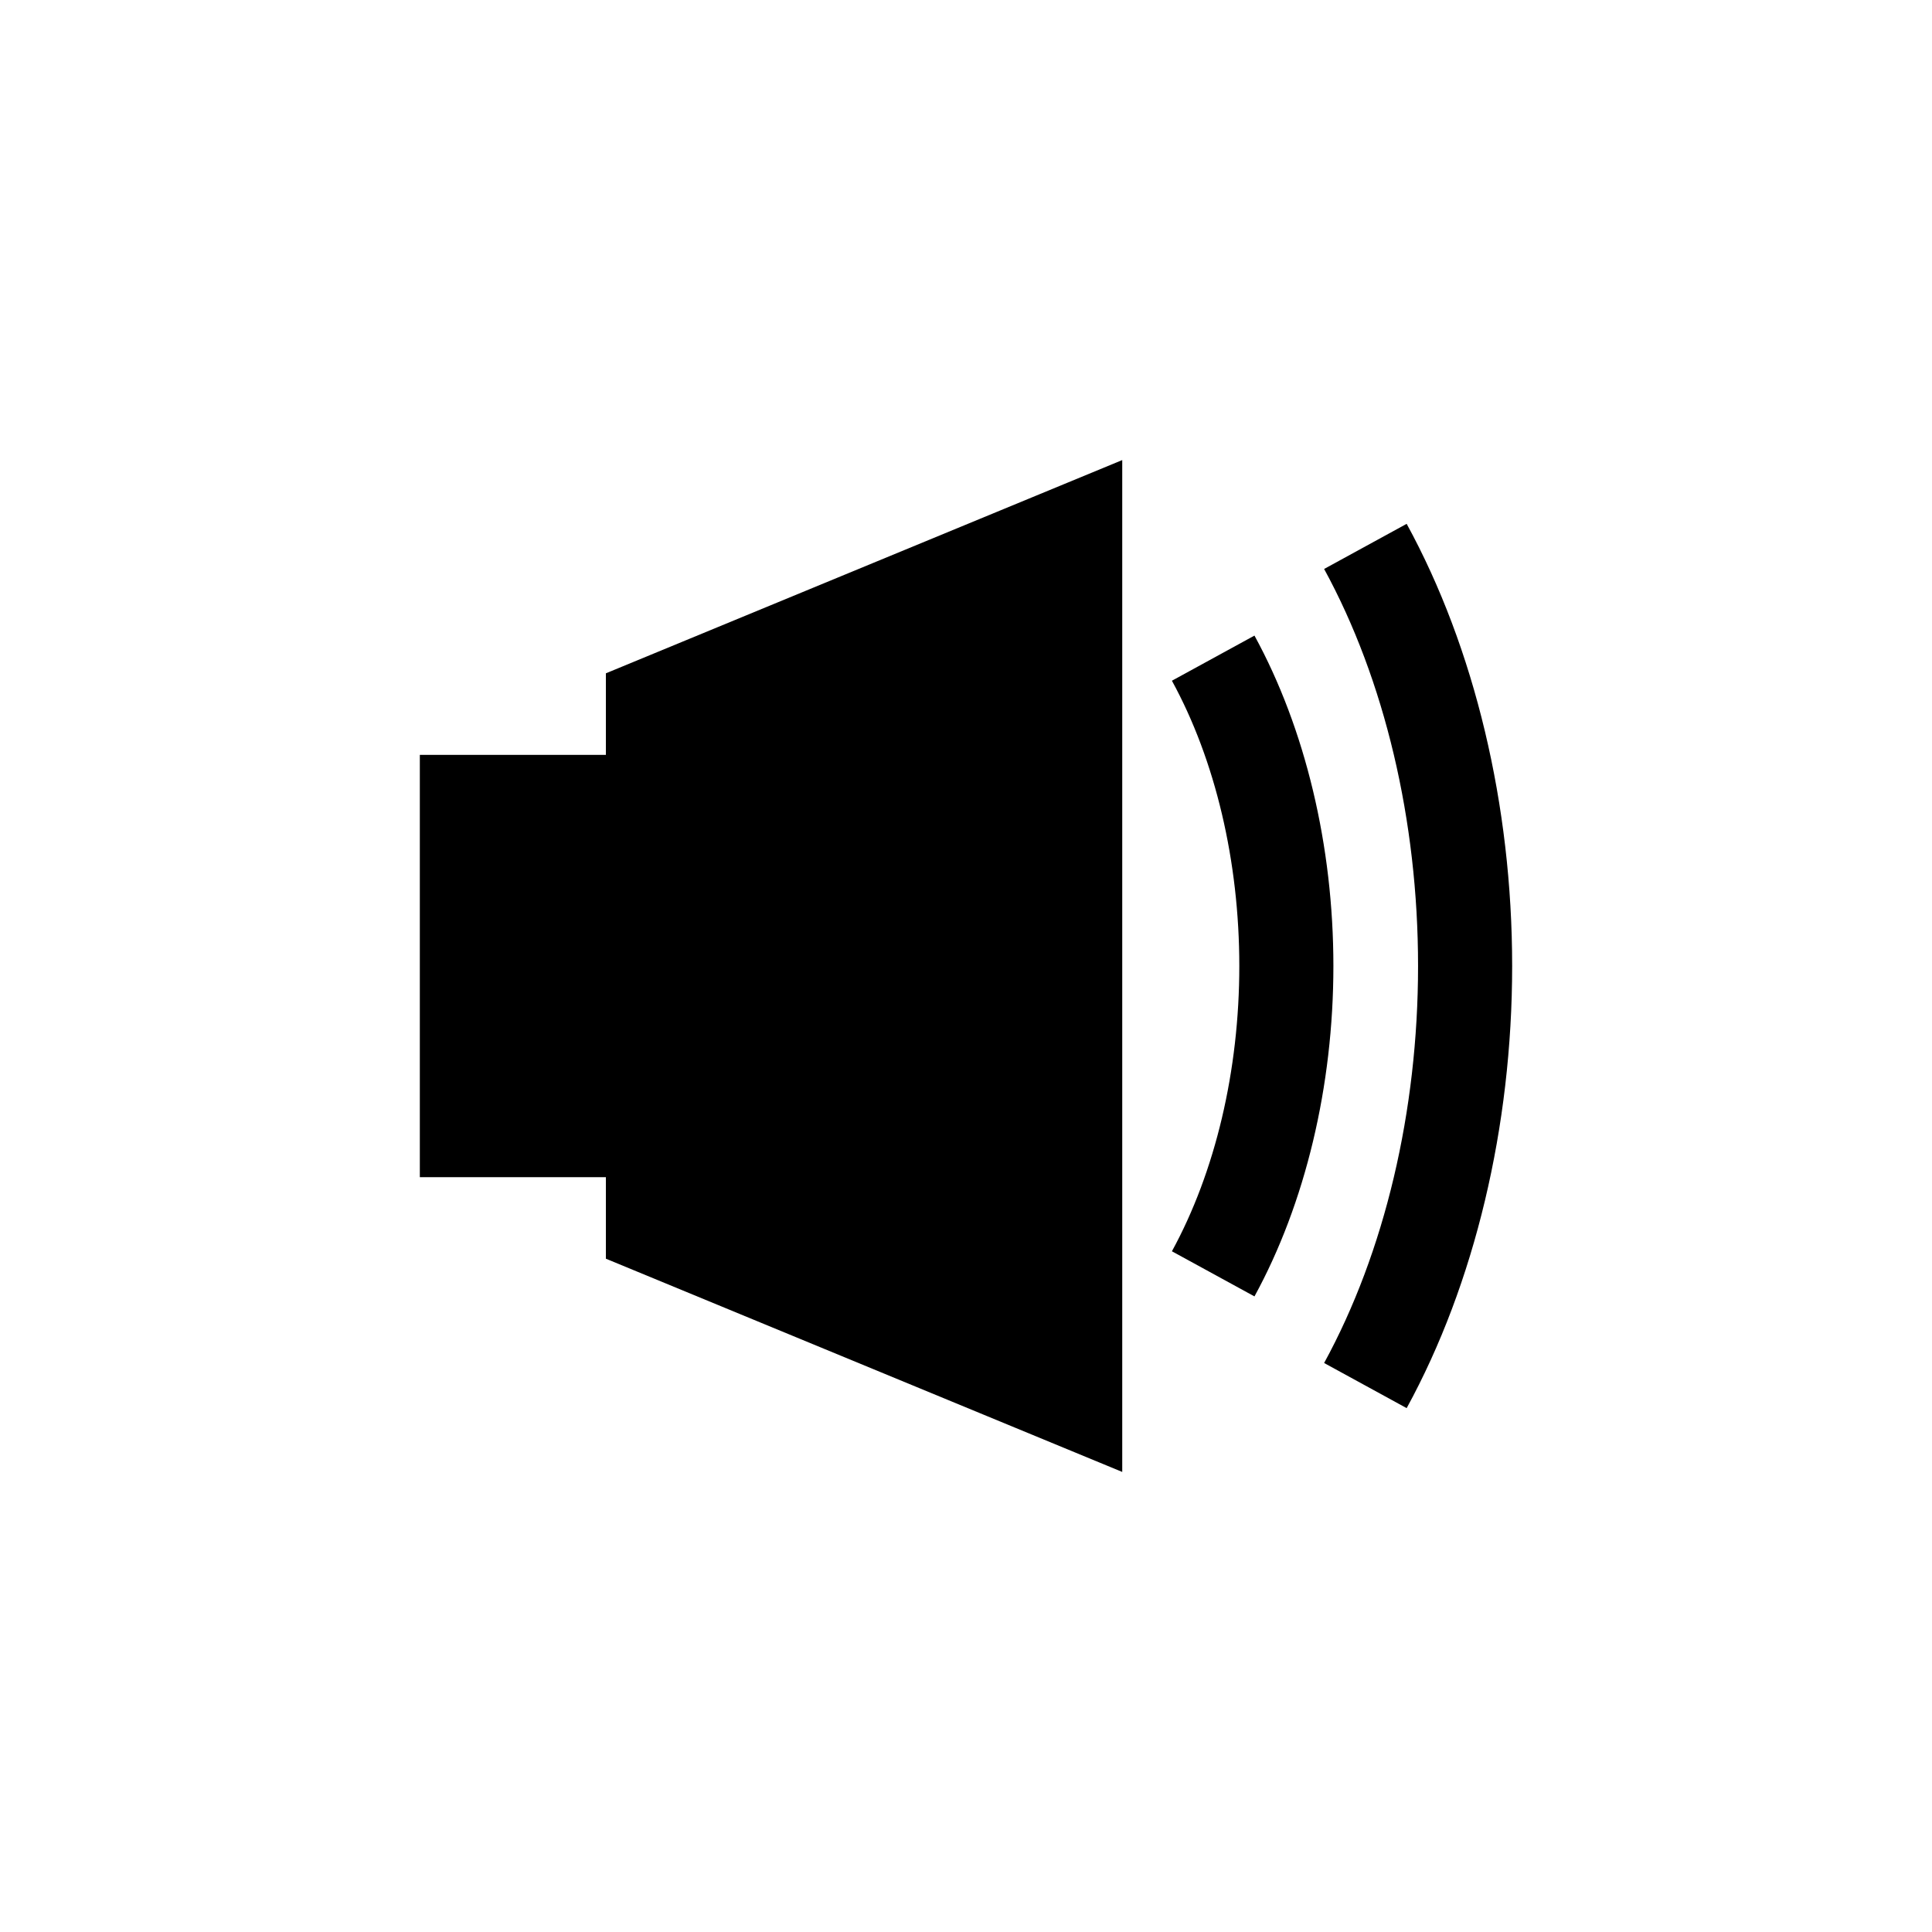
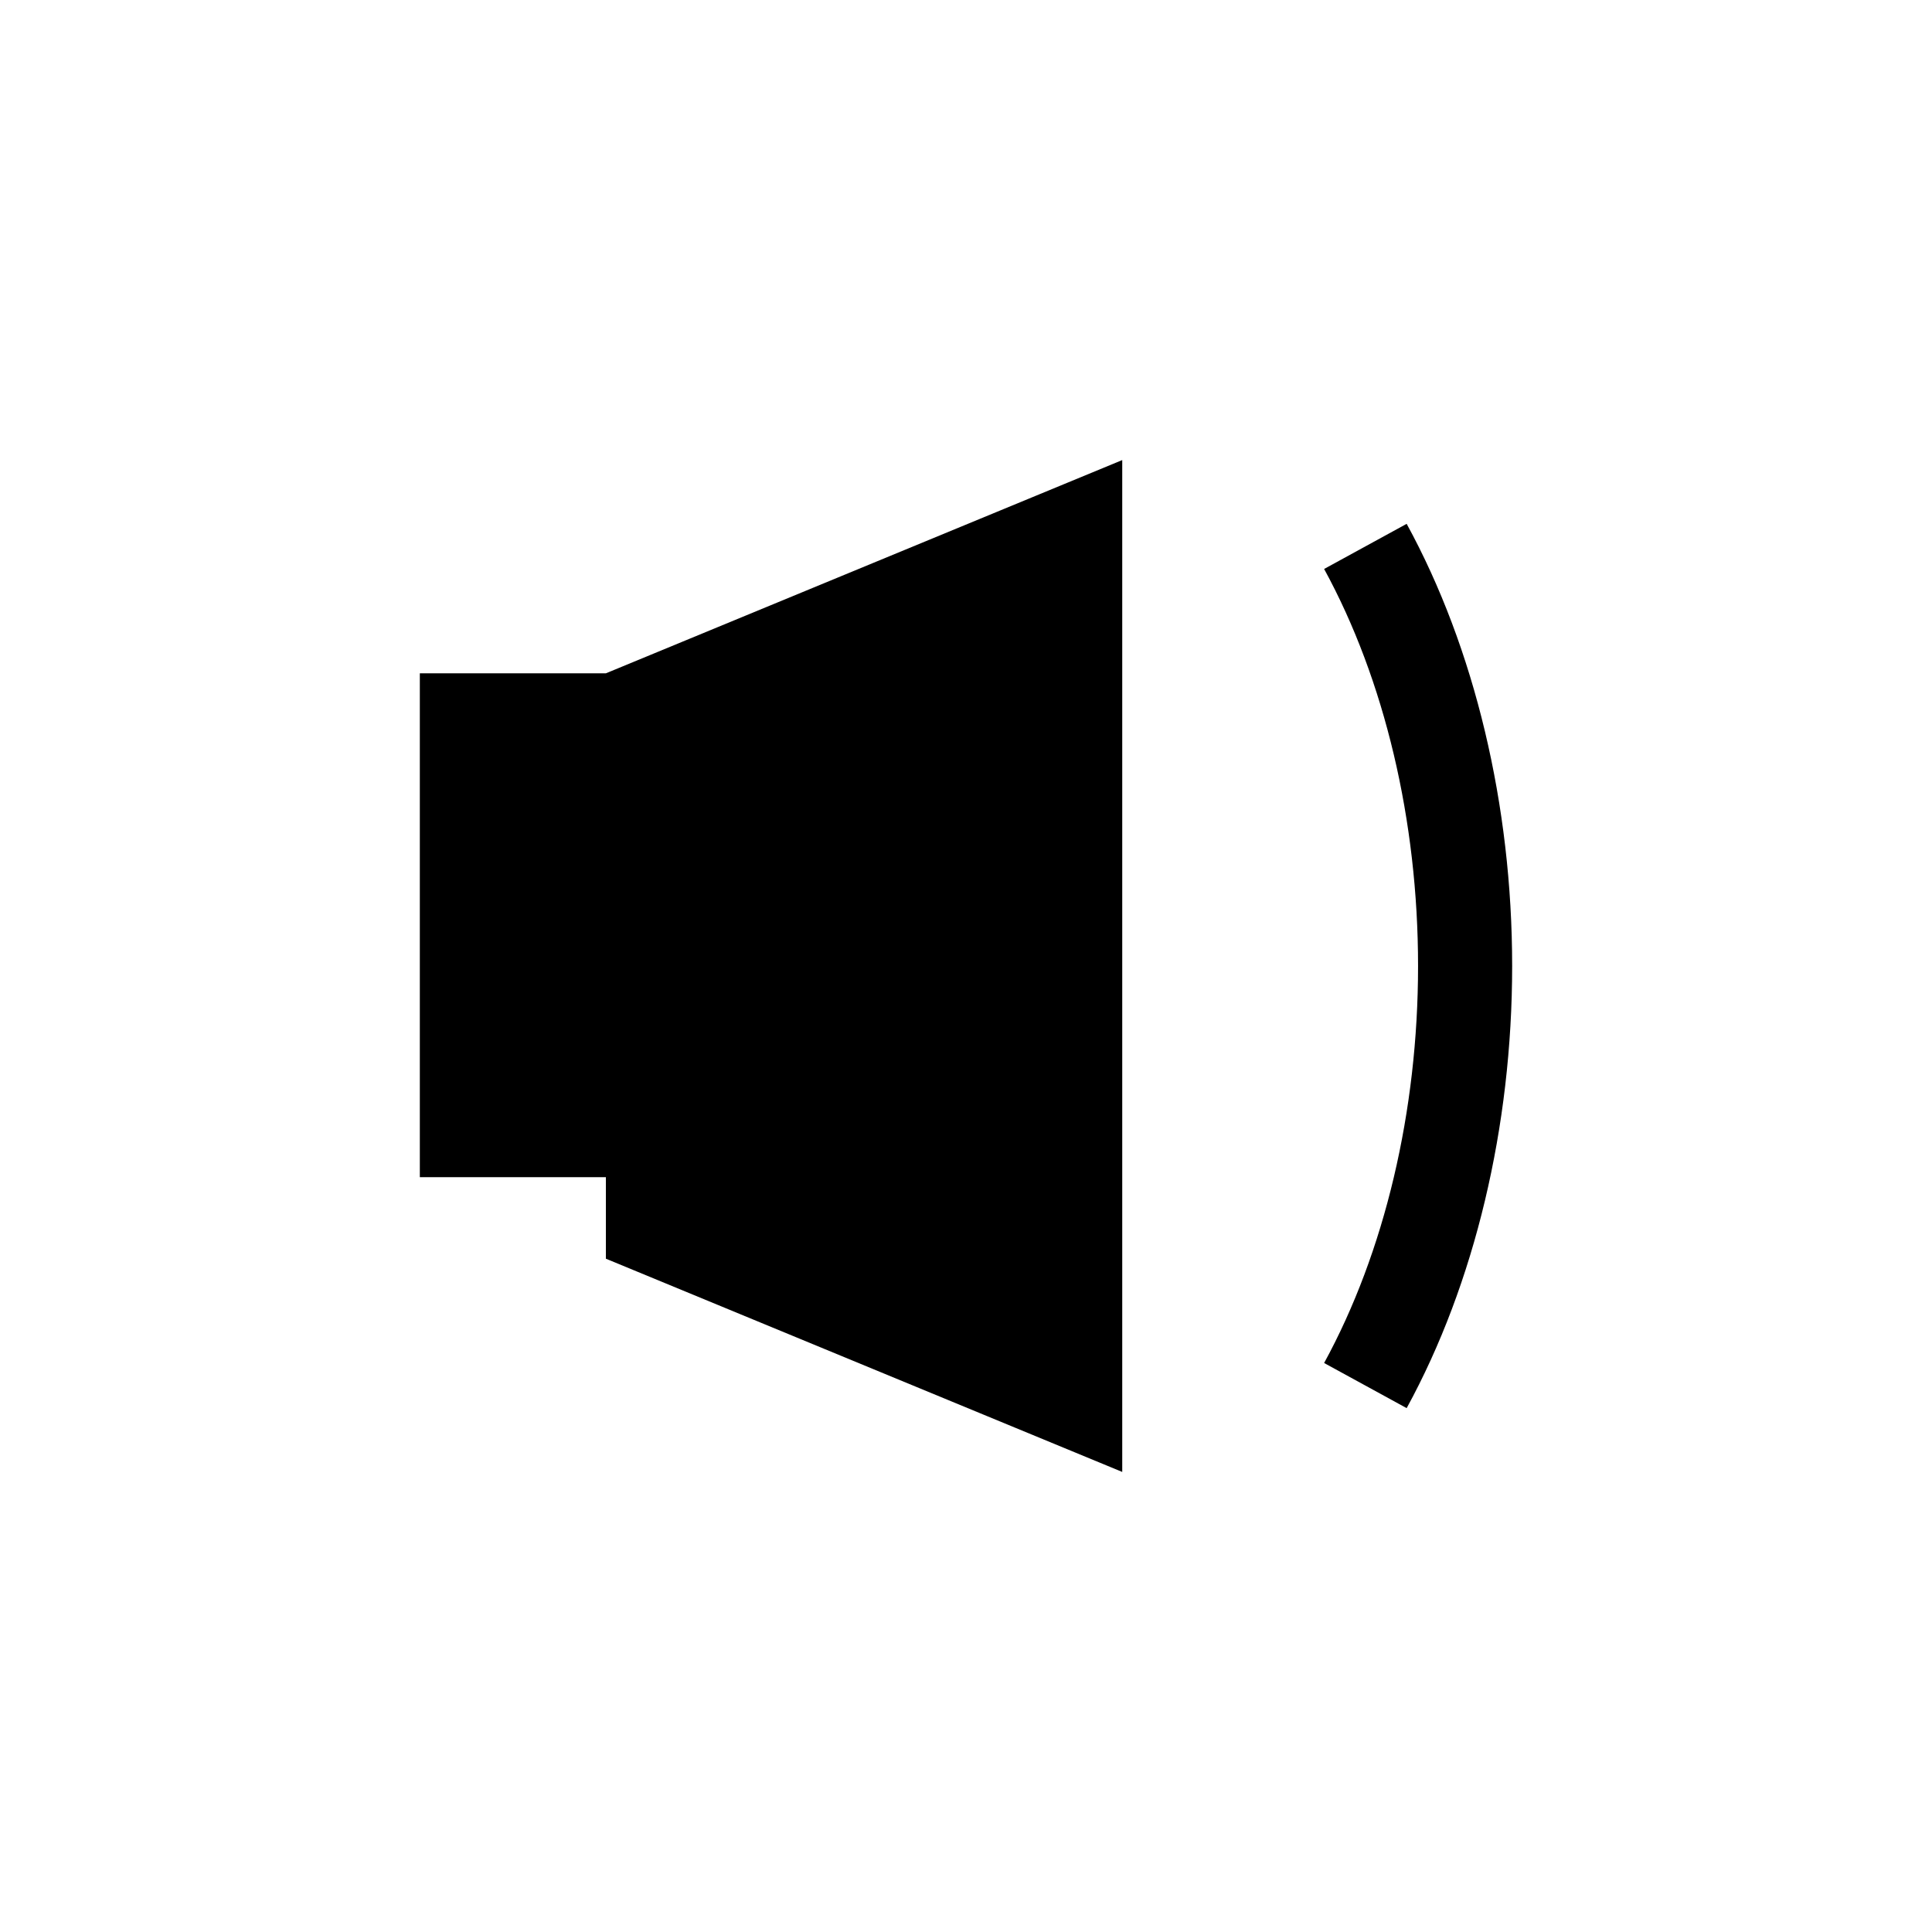
<svg xmlns="http://www.w3.org/2000/svg" fill="#000000" width="800px" height="800px" version="1.1" viewBox="144 144 512 512">
  <g>
-     <path d="m255.26 455.96h49.305v21.609l136.84 56.508v-268.15l-136.84 56.508v21.613h-49.305z" />
-     <path d="m454.57 324.4c11.523 21.059 17.859 47.914 17.859 75.602s-6.34 54.531-17.859 75.602l21.875 11.957c13.492-24.668 20.918-55.762 20.918-87.562s-7.43-62.895-20.918-87.562z" />
+     <path d="m255.26 455.96h49.305v21.609l136.84 56.508v-268.15l-136.84 56.508h-49.305z" />
    <path d="m519.8 400c0 38.48-8.848 75.848-24.895 105.21l21.875 11.961c18.027-32.969 27.957-74.582 27.957-117.17 0-42.598-9.93-84.207-27.957-117.18l-21.875 11.961c16.047 29.367 24.895 66.727 24.895 105.21z" />
  </g>
</svg>